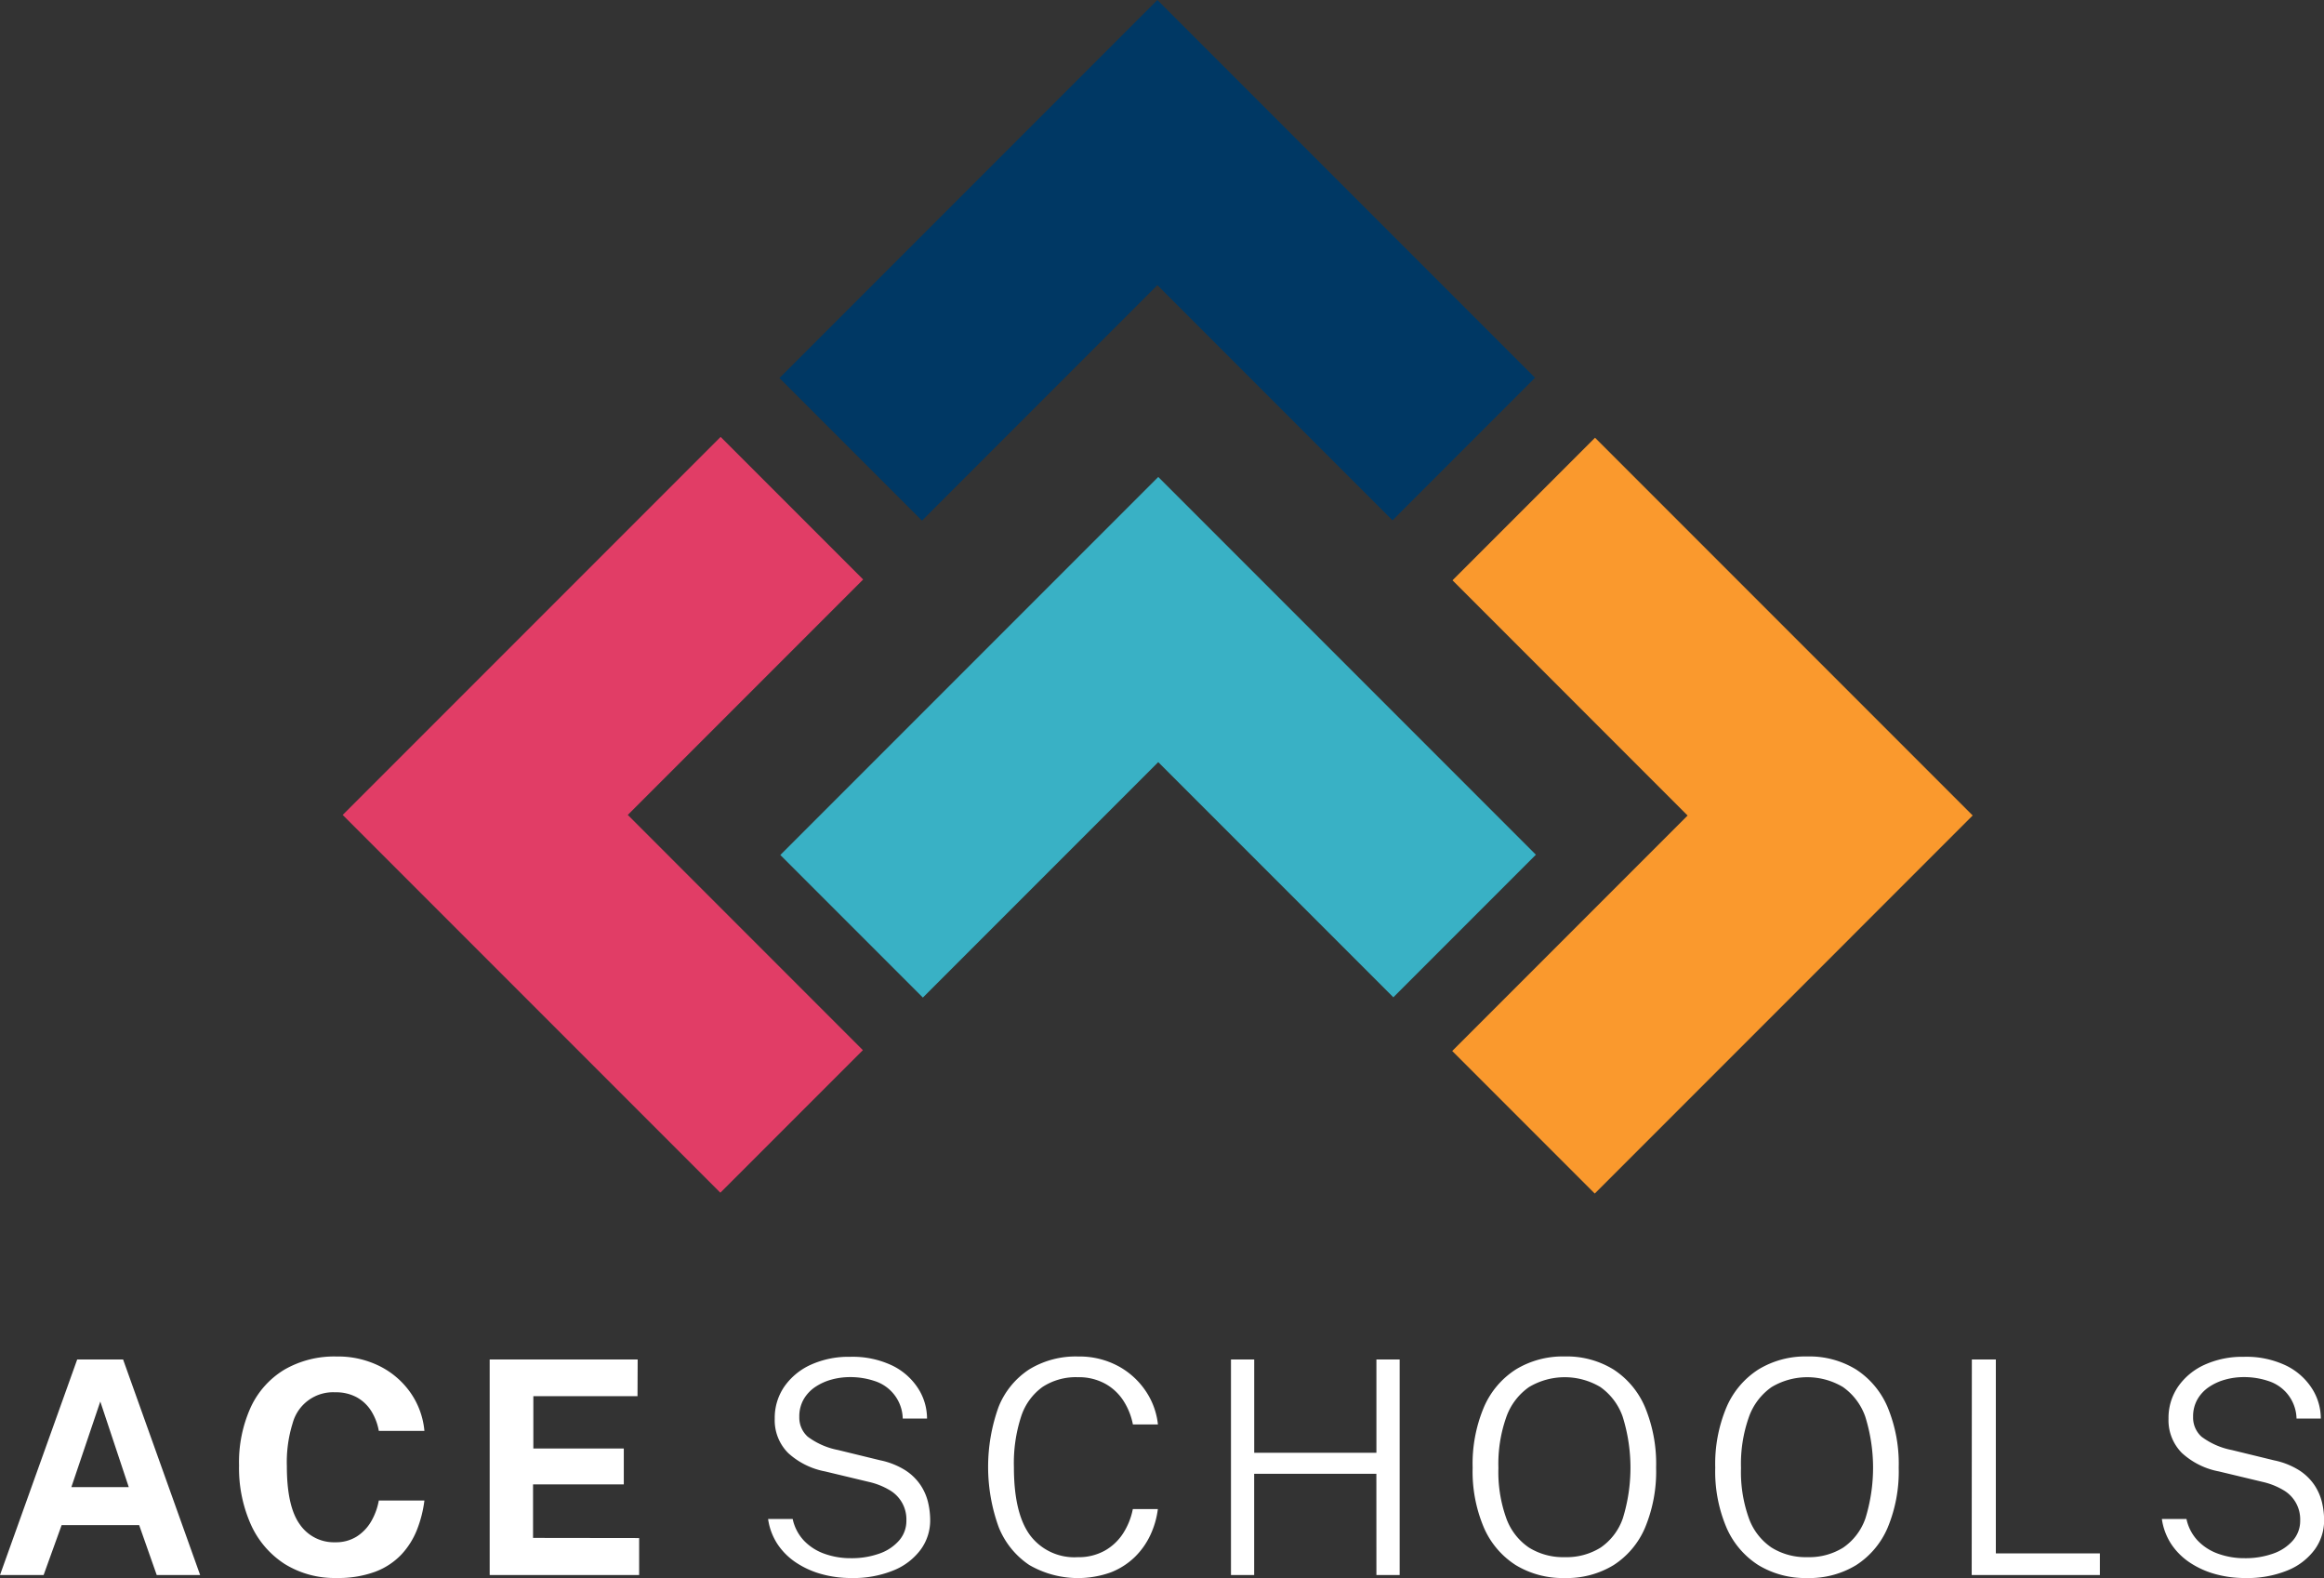
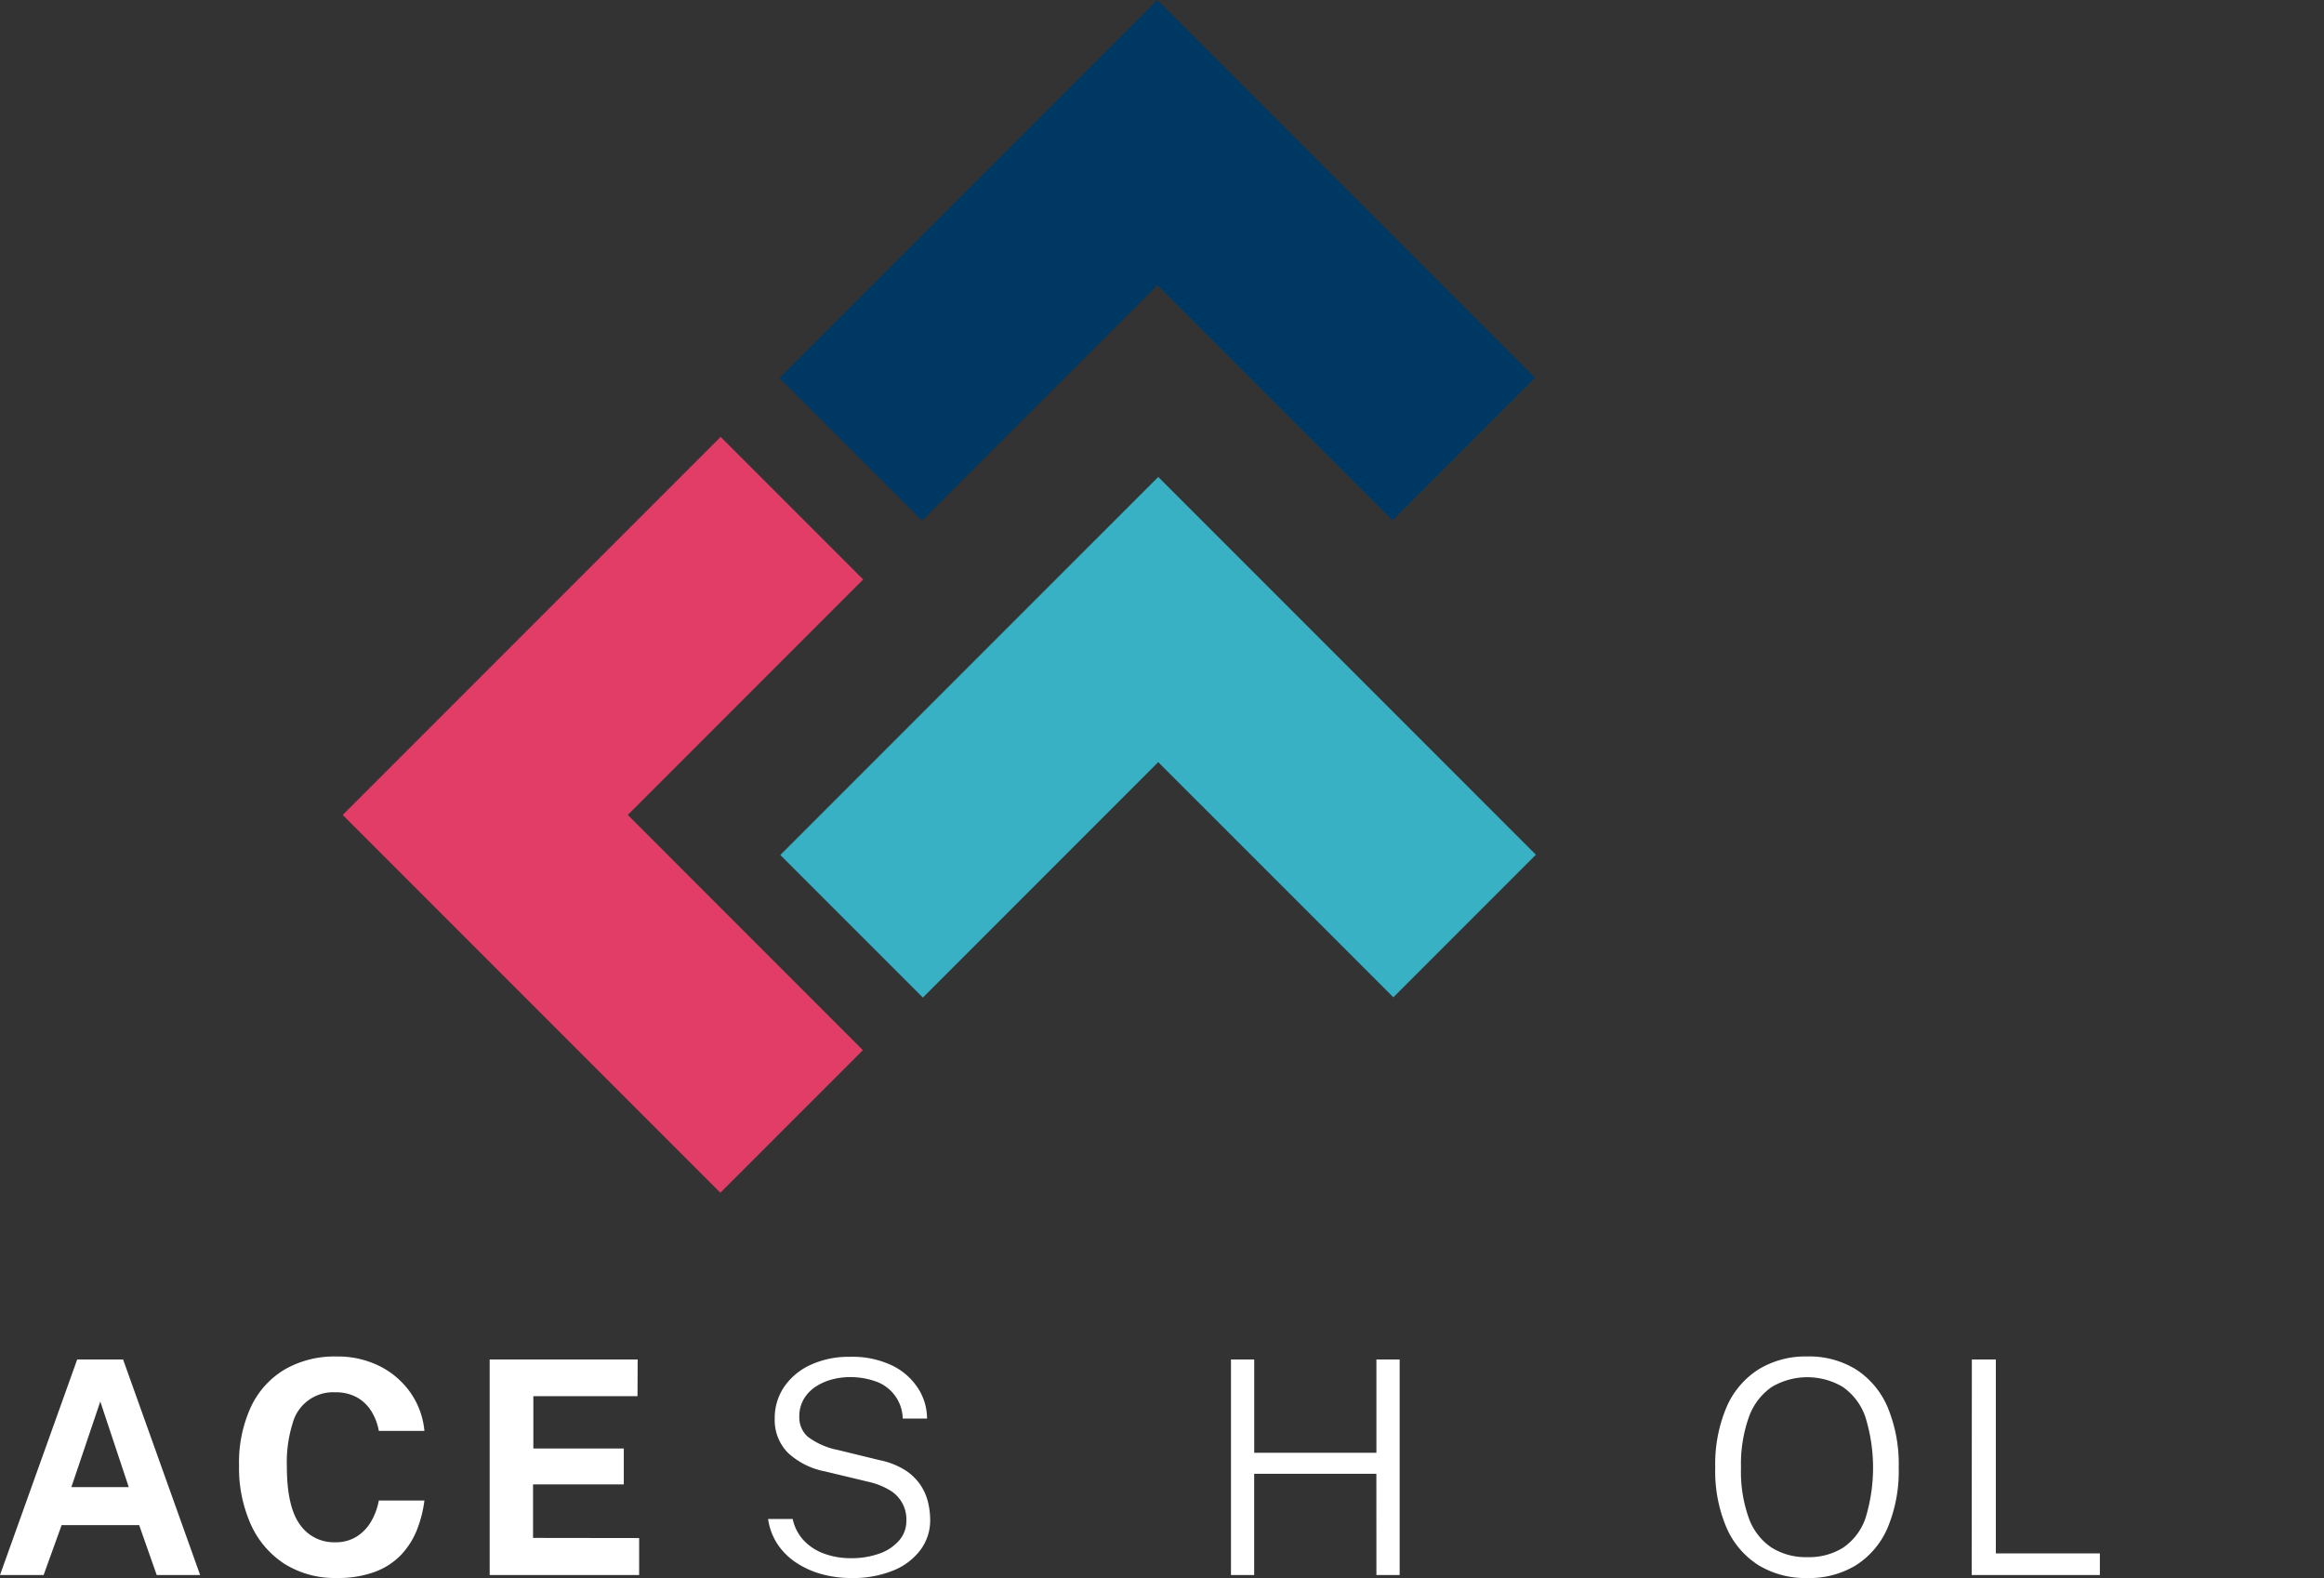
<svg xmlns="http://www.w3.org/2000/svg" width="224.839" height="152.623" viewBox="0 0 224.839 152.623">
  <rect x="0" y="0" width="224.839" height="152.623" fill="#333333" stroke="none" />
  <g id="Group_949" data-name="Group 949" transform="translate(-38.984 -52.228)">
    <path id="Path_3232" data-name="Path 3232" d="M126.722,190.585,90.186,154.049l36.563-36.563,13.79,13.79-22.772,22.772L140.512,176.8Z" transform="translate(-18.047 -23.002)" fill="#e13d66" />
    <path id="Path_3233" data-name="Path 3233" d="M169.235,102.581l-13.79-13.79,36.563-36.563,36.536,36.536-13.79,13.79L192.007,79.808Z" transform="translate(-41.05)" fill="#003864" />
-     <path id="Path_3234" data-name="Path 3234" d="M269.75,190.713l-13.79-13.789,22.772-22.773L255.986,131.4l13.79-13.79,36.537,36.537Z" transform="translate(-76.479 -23.047)" fill="#fa992d" />
    <path id="Path_3235" data-name="Path 3235" d="M169.363,173.822l-13.79-13.791,36.563-36.562,36.536,36.537-13.79,13.79L192.135,151.05Z" transform="translate(-41.095 -25.111)" fill="#39b1c5" />
    <g id="Group_948" data-name="Group 948" transform="translate(38.984 183.426)">
      <path id="Path_3236" data-name="Path 3236" d="M38.984,276.136l7.468-20.848h4.441l7.454,20.848h-4.2l-1.7-4.829h-7.5l-1.744,4.829Zm6.905-8.506H51.44l-2.753-8.276Z" transform="translate(-38.984 -255)" fill="#fff" />
      <path id="Path_3237" data-name="Path 3237" d="M84.141,254.843a9.031,9.031,0,0,1,4.188.945,8.007,8.007,0,0,1,2.97,2.573,7.655,7.655,0,0,1,1.333,3.677H88.221a5.419,5.419,0,0,0-.734-1.924,3.856,3.856,0,0,0-1.4-1.326,4.194,4.194,0,0,0-2.077-.483,4.049,4.049,0,0,0-4.123,2.984,12.611,12.611,0,0,0-.563,4.153q0,3.893,1.247,5.63a4,4,0,0,0,3.438,1.737,3.761,3.761,0,0,0,2.077-.555,4.28,4.28,0,0,0,1.4-1.471,6.168,6.168,0,0,0,.734-2.011h4.412a11.62,11.62,0,0,1-.721,2.833A7.577,7.577,0,0,1,90.4,274a6.769,6.769,0,0,1-2.523,1.658,10.242,10.242,0,0,1-3.734.605,9.142,9.142,0,0,1-5.032-1.355,8.841,8.841,0,0,1-3.265-3.807,13.383,13.383,0,0,1-1.147-5.723,12.864,12.864,0,0,1,1.14-5.644,8.332,8.332,0,0,1,3.258-3.626A9.639,9.639,0,0,1,84.141,254.843Z" transform="translate(-51.572 -254.843)" fill="#fff" />
      <path id="Path_3238" data-name="Path 3238" d="M112.147,276.136V255.288h14.317l-.015,3.547H116.371v5.06h8.751v3.474h-8.78v5.176l10.265.014v3.576Z" transform="translate(-64.772 -255)" fill="#fff" />
      <path id="Path_3239" data-name="Path 3239" d="M161.756,276.283a10.566,10.566,0,0,1-2.8-.368,8.54,8.54,0,0,1-2.452-1.089,6.42,6.42,0,0,1-1.823-1.78,5.922,5.922,0,0,1-.938-2.473h2.379a4.384,4.384,0,0,0,1.095,2.1,5.088,5.088,0,0,0,1.99,1.268,7.421,7.421,0,0,0,2.538.425,7.963,7.963,0,0,0,2.767-.447,4.471,4.471,0,0,0,1.91-1.269,2.868,2.868,0,0,0,.7-1.917,3.262,3.262,0,0,0-1.643-2.962,6.906,6.906,0,0,0-2-.786l-4.21-1.009a7.308,7.308,0,0,1-3.583-1.781,4.484,4.484,0,0,1-1.3-3.322,5.338,5.338,0,0,1,.93-3.107,6.262,6.262,0,0,1,2.567-2.113,8.824,8.824,0,0,1,3.77-.764,8.936,8.936,0,0,1,4.116.851,6.2,6.2,0,0,1,2.5,2.22,5.4,5.4,0,0,1,.851,2.9h-2.35a3.9,3.9,0,0,0-2.732-3.633,7.382,7.382,0,0,0-2.386-.375,6.681,6.681,0,0,0-1.766.238,5.3,5.3,0,0,0-1.579.714,3.623,3.623,0,0,0-1.125,1.2,3.3,3.3,0,0,0-.418,1.687,2.483,2.483,0,0,0,.815,1.924A7.161,7.161,0,0,0,160.5,263.9l4.08.995a7.35,7.35,0,0,1,2.415.952,5.1,5.1,0,0,1,1.478,1.42,5.173,5.173,0,0,1,.743,1.68,7.535,7.535,0,0,1,.209,1.744,4.772,4.772,0,0,1-.894,2.812,6.1,6.1,0,0,1-2.61,2.025A10.286,10.286,0,0,1,161.756,276.283Z" transform="translate(-79.433 -254.859)" fill="#fff" />
-       <path id="Path_3240" data-name="Path 3240" d="M195.334,254.843a7.91,7.91,0,0,1,3.835.908,7.465,7.465,0,0,1,2.681,2.407,7.106,7.106,0,0,1,1.2,3.258h-2.422a6.479,6.479,0,0,0-.916-2.292,4.951,4.951,0,0,0-1.781-1.658,5.331,5.331,0,0,0-2.638-.621,5.894,5.894,0,0,0-3.4.938,5.67,5.67,0,0,0-2.077,2.861,14.547,14.547,0,0,0-.7,4.9q0,4.469,1.564,6.589a5.362,5.362,0,0,0,4.606,2.119,5.188,5.188,0,0,0,2.638-.641,5.076,5.076,0,0,0,1.781-1.7,6.7,6.7,0,0,0,.916-2.314h2.422a8.364,8.364,0,0,1-.714,2.487,7.288,7.288,0,0,1-1.513,2.148,6.963,6.963,0,0,1-2.336,1.493,9.416,9.416,0,0,1-7.873-.714,7.943,7.943,0,0,1-2.962-3.662,17.113,17.113,0,0,1-.008-11.642,7.771,7.771,0,0,1,2.963-3.619A8.628,8.628,0,0,1,195.334,254.843Z" transform="translate(-91.024 -254.843)" fill="#fff" />
-       <path id="Path_3241" data-name="Path 3241" d="M236.967,266.346H225.145v9.789H222.9V255.288h2.249v9.026h11.822v-9.026h2.249v20.848h-2.249Z" transform="translate(-103.808 -255)" fill="#fff" />
-       <path id="Path_3242" data-name="Path 3242" d="M267.922,276.268a8.758,8.758,0,0,1-4.737-1.247,8.13,8.13,0,0,1-3.085-3.626,13.875,13.875,0,0,1-1.089-5.8,14.107,14.107,0,0,1,1.089-5.847,8.135,8.135,0,0,1,3.093-3.655,8.726,8.726,0,0,1,4.73-1.254,8.614,8.614,0,0,1,4.707,1.254,8.107,8.107,0,0,1,3.057,3.648,14.271,14.271,0,0,1,1.074,5.854,14.116,14.116,0,0,1-1.068,5.8,8.028,8.028,0,0,1-3.049,3.626A8.682,8.682,0,0,1,267.922,276.268Zm0-2.019a6.23,6.23,0,0,0,3.467-.922,5.669,5.669,0,0,0,2.155-2.841,16.57,16.57,0,0,0-.014-9.811,5.875,5.875,0,0,0-2.17-2.884,6.736,6.736,0,0,0-6.892.007,5.944,5.944,0,0,0-2.2,2.9,13.553,13.553,0,0,0-.764,4.916,13.26,13.26,0,0,0,.764,4.88,5.789,5.789,0,0,0,2.2,2.834A6.248,6.248,0,0,0,267.922,274.249Z" transform="translate(-116.538 -254.843)" fill="#fff" />
+       <path id="Path_3241" data-name="Path 3241" d="M236.967,266.346H225.145v9.789H222.9V255.288h2.249v9.026h11.822v-9.026h2.249v20.848h-2.249" transform="translate(-103.808 -255)" fill="#fff" />
      <path id="Path_3243" data-name="Path 3243" d="M304.169,276.268a8.756,8.756,0,0,1-4.736-1.247,8.129,8.129,0,0,1-3.085-3.626,13.874,13.874,0,0,1-1.089-5.8,14.106,14.106,0,0,1,1.089-5.847,8.134,8.134,0,0,1,3.093-3.655,8.725,8.725,0,0,1,4.729-1.254,8.615,8.615,0,0,1,4.707,1.254,8.107,8.107,0,0,1,3.057,3.648,14.271,14.271,0,0,1,1.074,5.854,14.116,14.116,0,0,1-1.068,5.8,8.032,8.032,0,0,1-3.049,3.626A8.683,8.683,0,0,1,304.169,276.268Zm0-2.019a6.233,6.233,0,0,0,3.468-.922,5.673,5.673,0,0,0,2.155-2.841,16.571,16.571,0,0,0-.014-9.811,5.876,5.876,0,0,0-2.171-2.884,6.735,6.735,0,0,0-6.892.007,5.945,5.945,0,0,0-2.2,2.9,13.553,13.553,0,0,0-.764,4.916,13.261,13.261,0,0,0,.764,4.88,5.789,5.789,0,0,0,2.2,2.834A6.246,6.246,0,0,0,304.169,274.249Z" transform="translate(-129.315 -254.843)" fill="#fff" />
      <path id="Path_3244" data-name="Path 3244" d="M333.592,255.288h2.321v18.757h10.064v2.091h-12.4Z" transform="translate(-142.822 -255)" fill="#fff" />
-       <path id="Path_3245" data-name="Path 3245" d="M370,276.283a10.57,10.57,0,0,1-2.8-.368,8.543,8.543,0,0,1-2.451-1.089,6.421,6.421,0,0,1-1.823-1.78,5.93,5.93,0,0,1-.938-2.473h2.38a4.373,4.373,0,0,0,1.095,2.1,5.085,5.085,0,0,0,1.99,1.268,7.423,7.423,0,0,0,2.538.425,7.963,7.963,0,0,0,2.767-.447,4.477,4.477,0,0,0,1.911-1.269,2.867,2.867,0,0,0,.7-1.917,3.261,3.261,0,0,0-1.644-2.962,6.891,6.891,0,0,0-2-.786l-4.21-1.009a7.3,7.3,0,0,1-3.583-1.781,4.481,4.481,0,0,1-1.3-3.322,5.338,5.338,0,0,1,.93-3.107,6.253,6.253,0,0,1,2.567-2.113,8.821,8.821,0,0,1,3.77-.764,8.933,8.933,0,0,1,4.116.851,6.188,6.188,0,0,1,2.5,2.22,5.405,5.405,0,0,1,.851,2.9h-2.35a3.9,3.9,0,0,0-2.733-3.633,7.377,7.377,0,0,0-2.385-.375,6.686,6.686,0,0,0-1.766.238,5.3,5.3,0,0,0-1.578.714,3.61,3.61,0,0,0-1.125,1.2,3.3,3.3,0,0,0-.418,1.687,2.484,2.484,0,0,0,.814,1.924,7.164,7.164,0,0,0,2.935,1.291l4.08.995a7.356,7.356,0,0,1,2.415.952,5.1,5.1,0,0,1,1.478,1.42,5.2,5.2,0,0,1,.743,1.68,7.536,7.536,0,0,1,.209,1.744,4.772,4.772,0,0,1-.894,2.812,6.1,6.1,0,0,1-2.61,2.025A10.288,10.288,0,0,1,370,276.283Z" transform="translate(-152.835 -254.859)" fill="#fff" />
    </g>
  </g>
</svg>